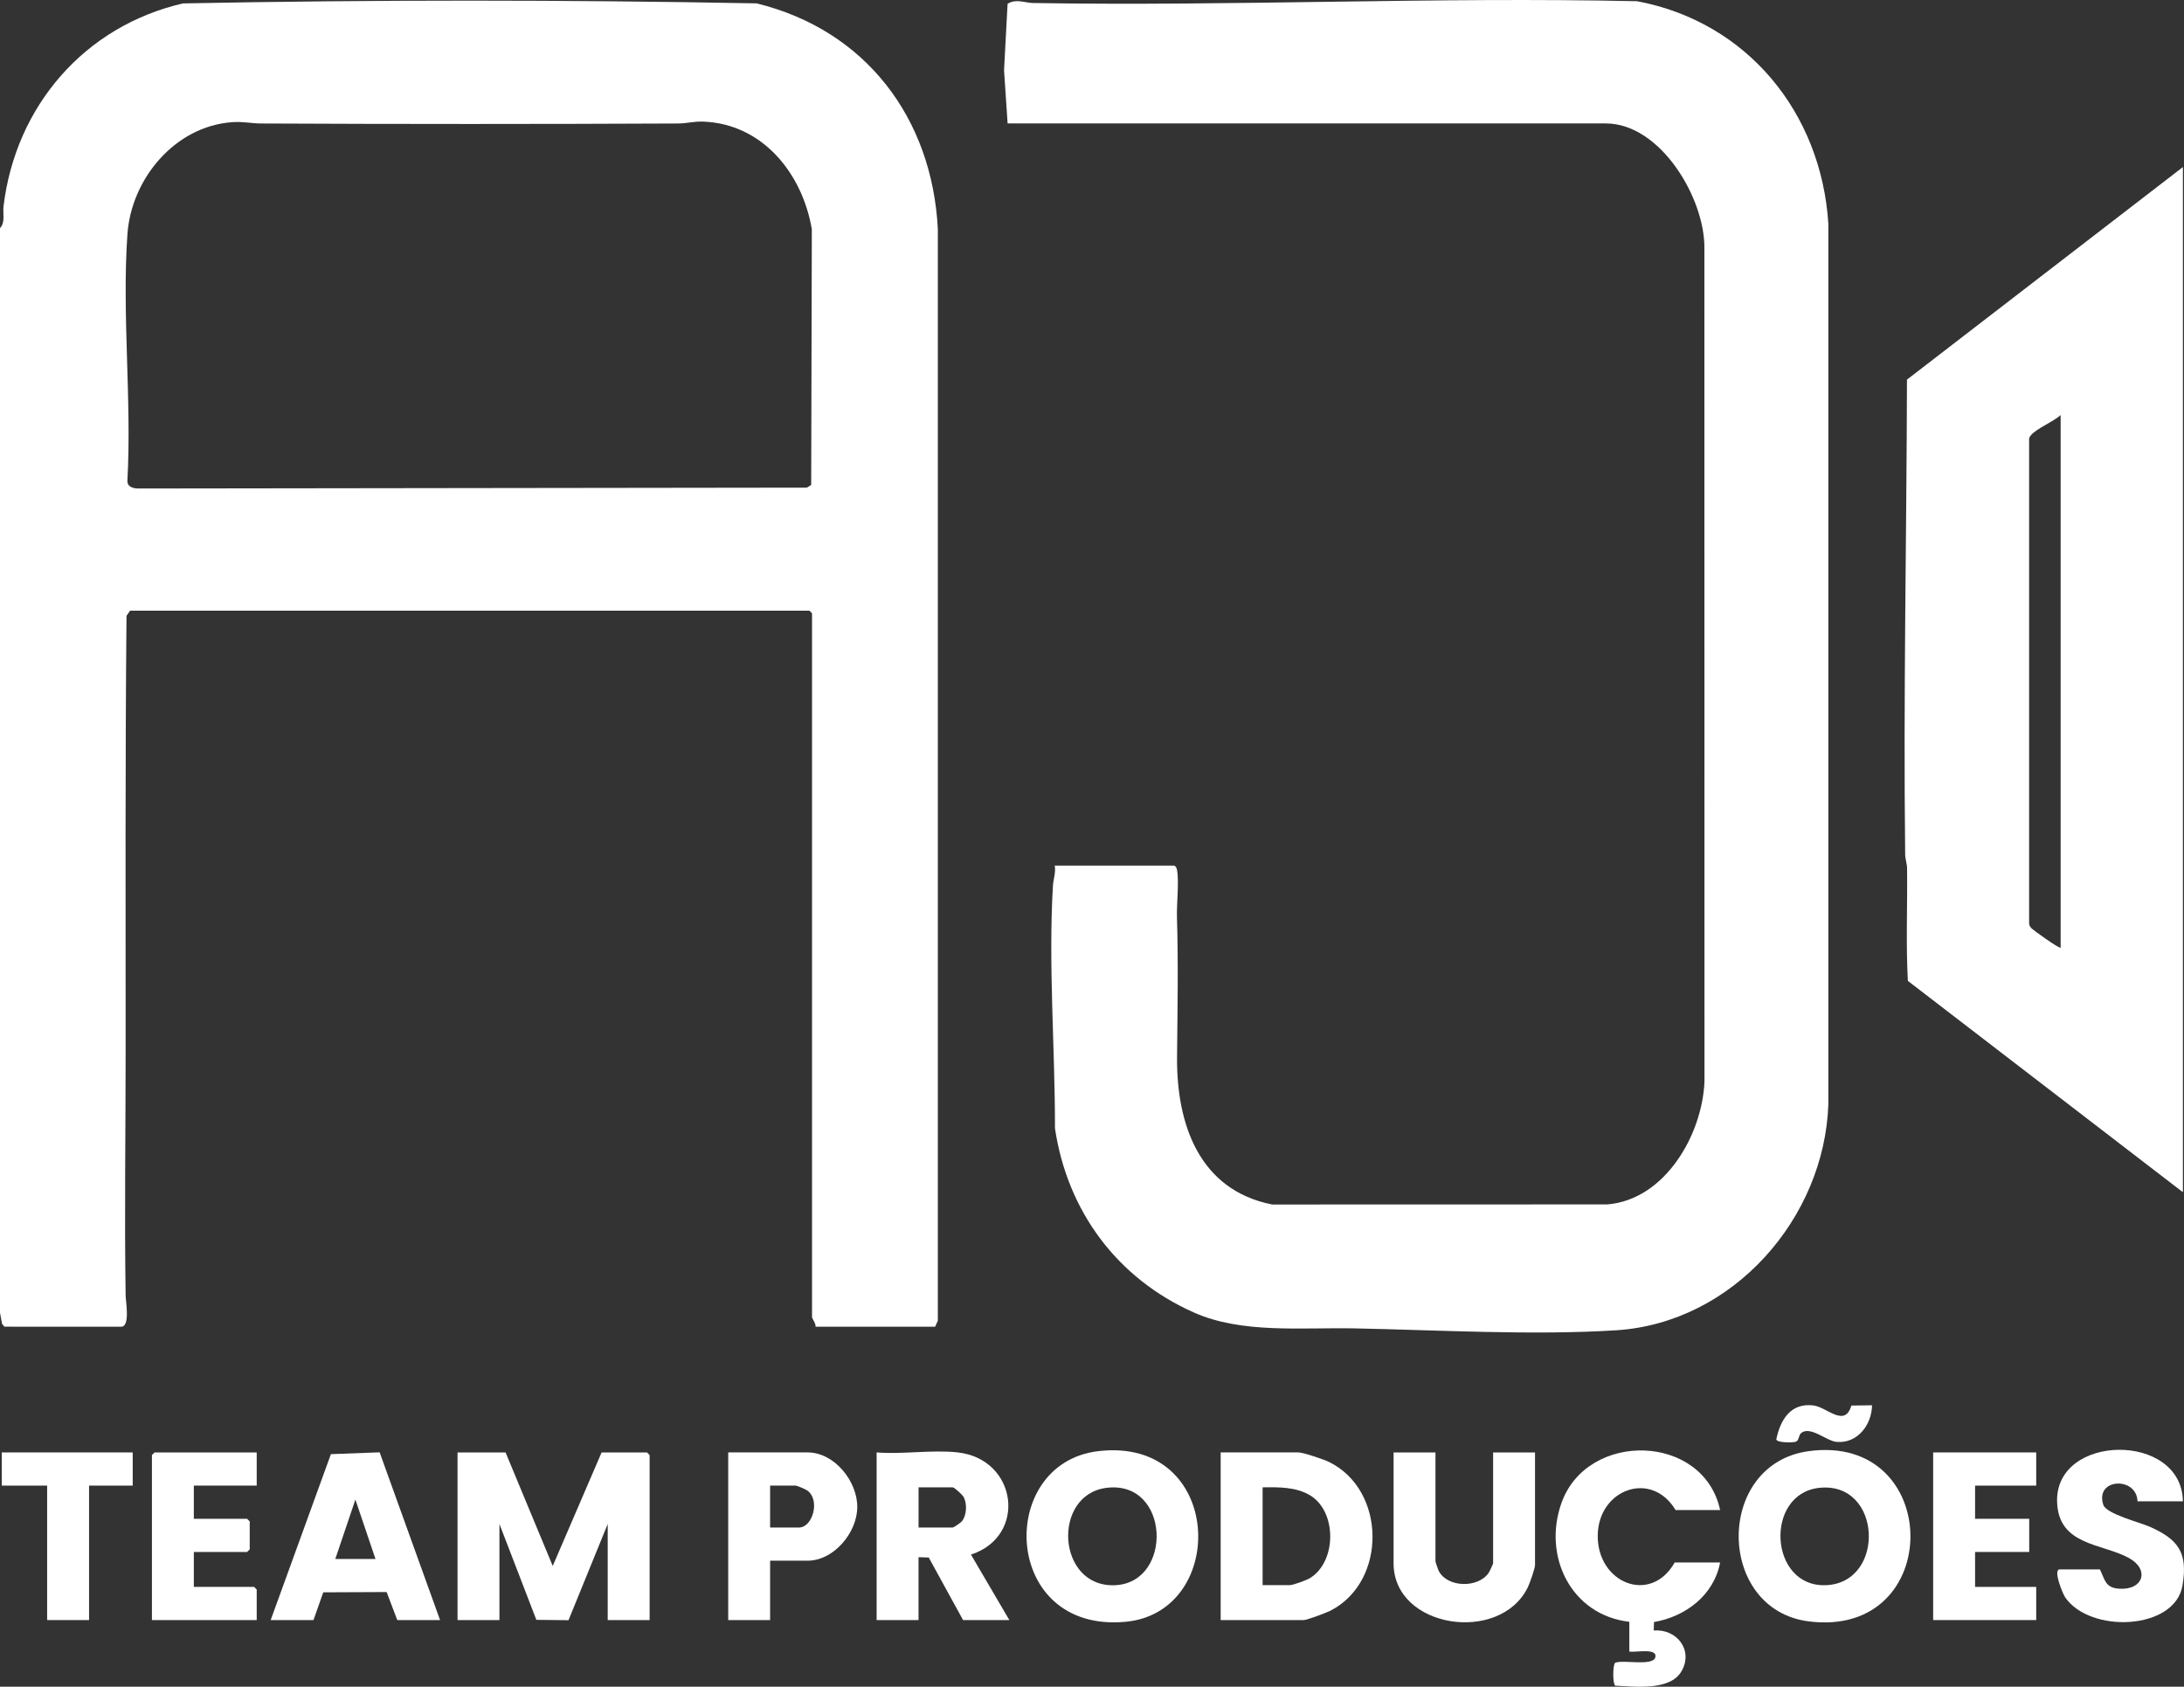
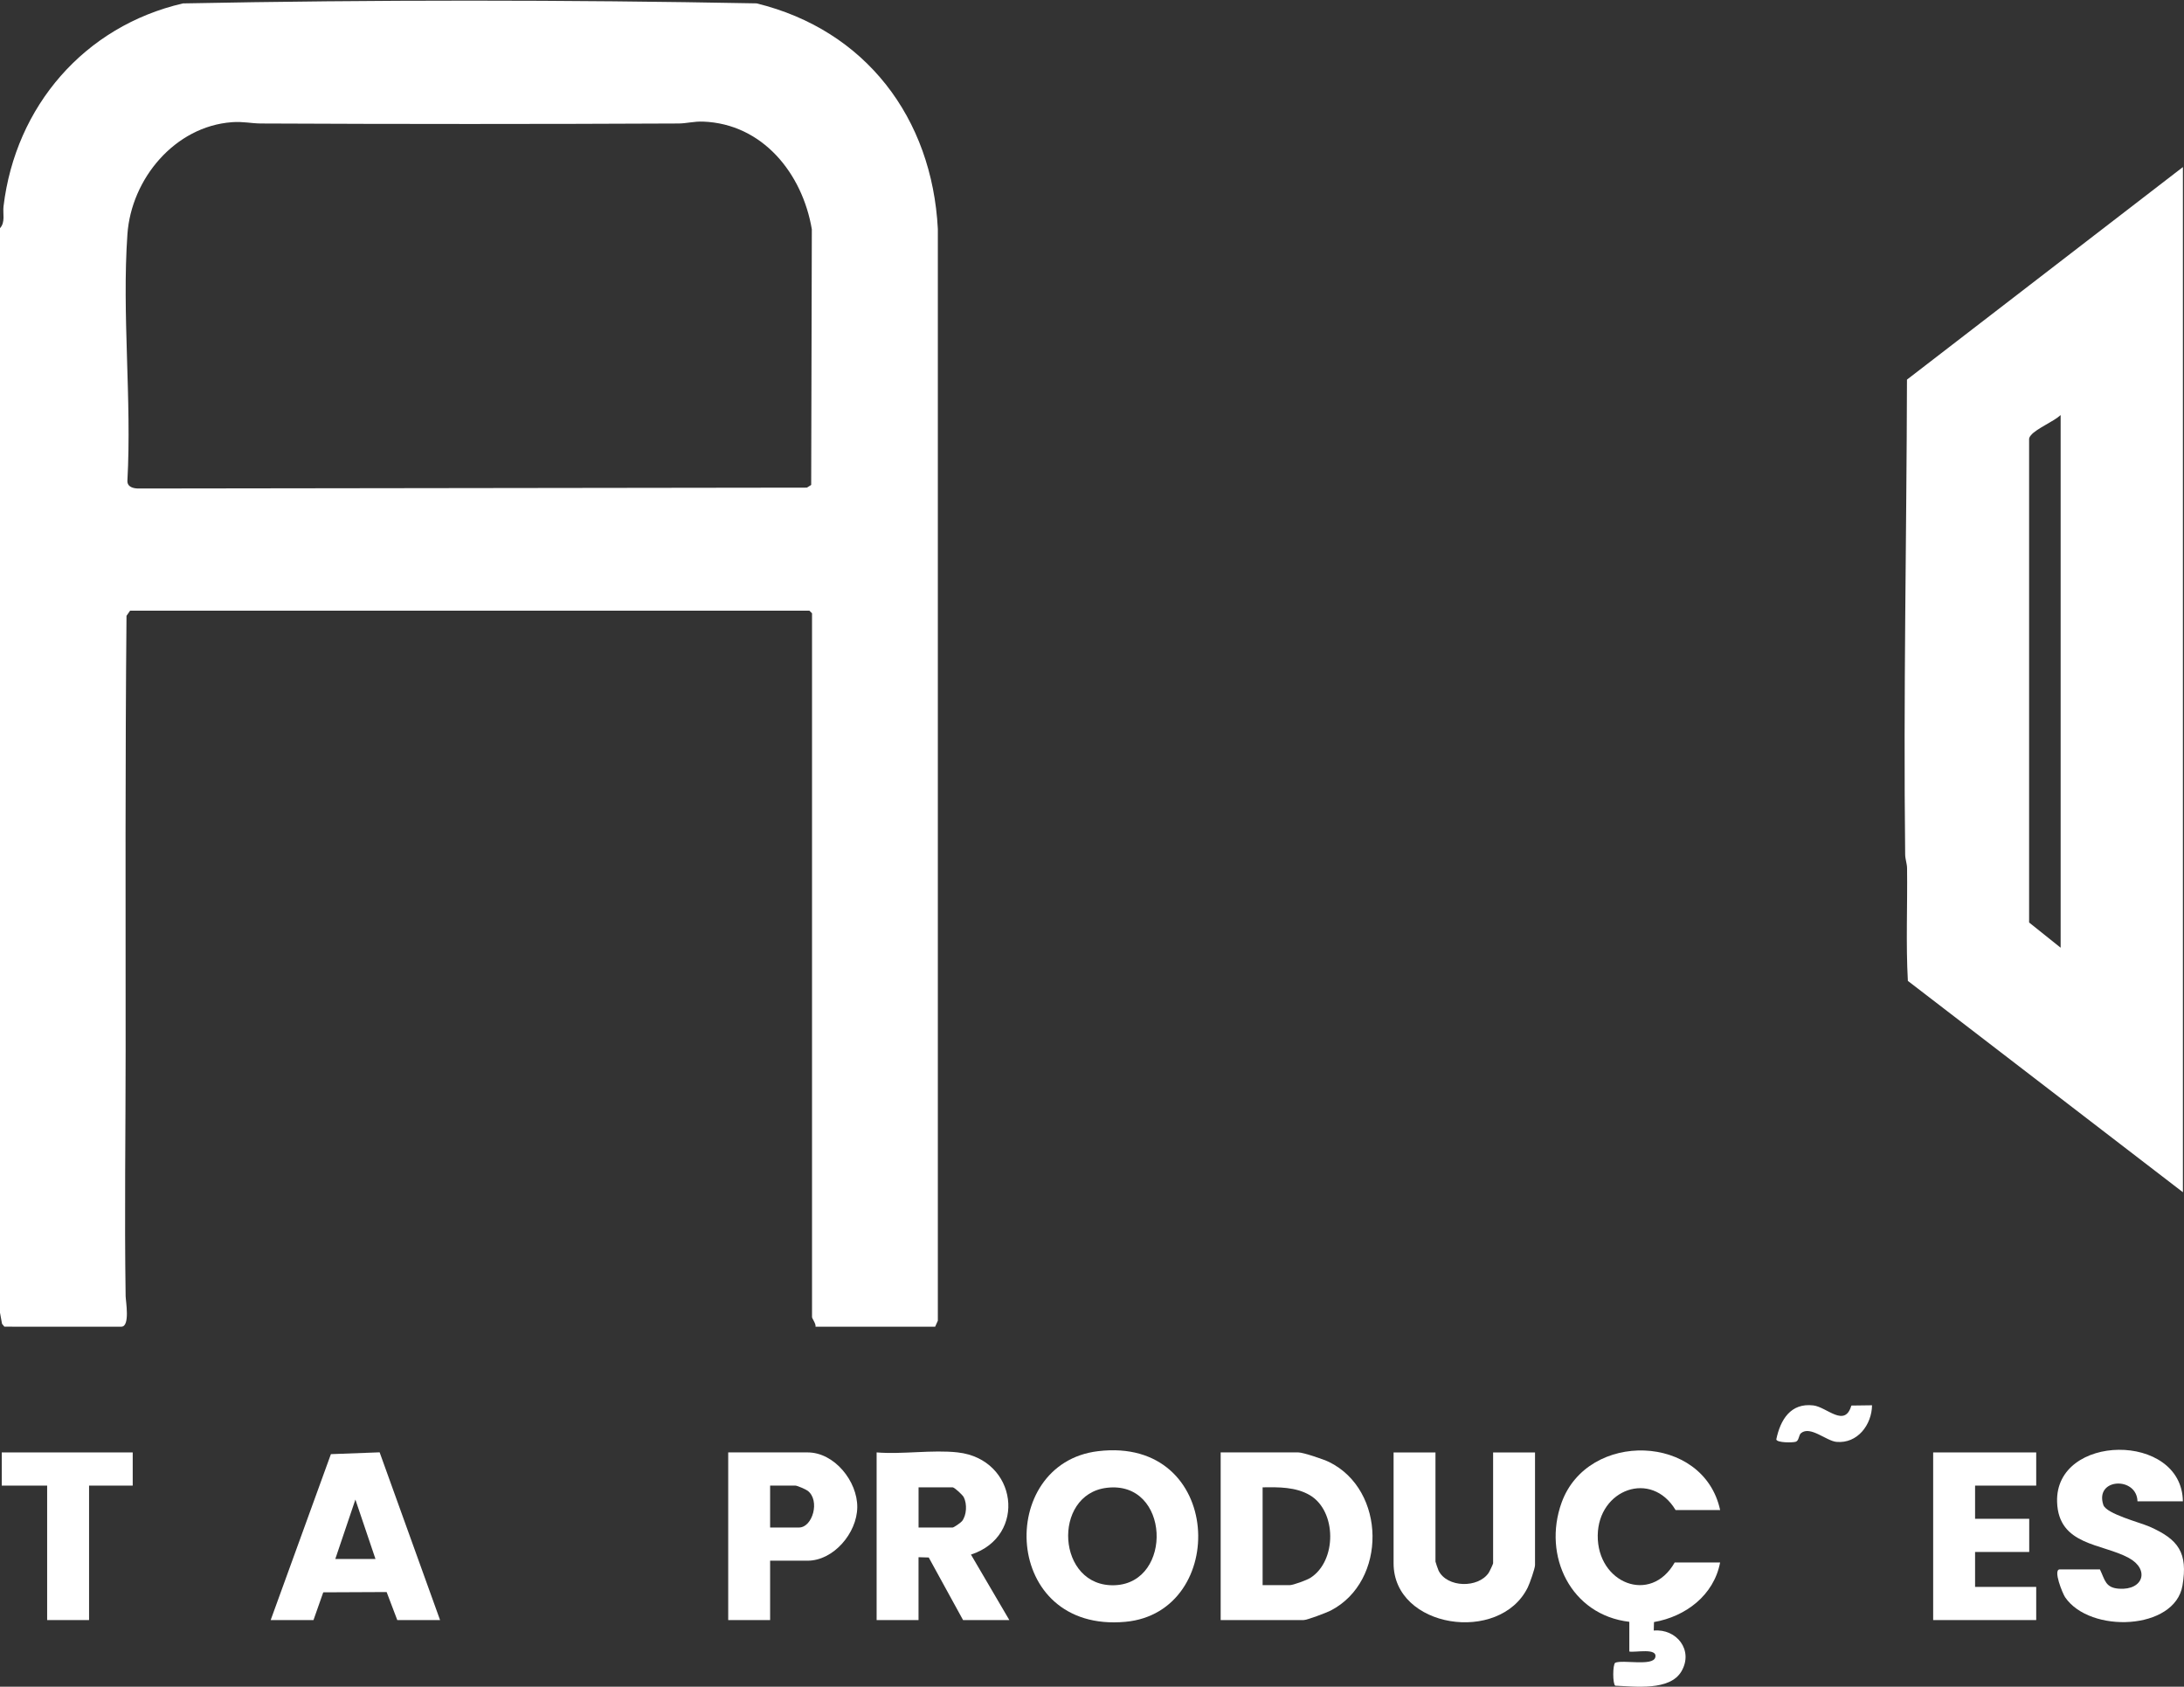
<svg xmlns="http://www.w3.org/2000/svg" id="Camada_2" data-name="Camada 2" viewBox="0 0 1199.65 926.46">
  <rect x="0" y="0" width="1199.65" height="926.46" fill="#333333" stroke="none" />
  <defs>
    <style>
      .cls-1 {
        fill: #fff;
      }
    </style>
  </defs>
  <g id="Camada_2-2" data-name="Camada 2">
    <g>
      <path class="cls-1" d="M0,125.34c3.04-3.31,1.46-8.05,1.93-11.98C8.53,58.34,46.36,14.38,100.5,1.87c104.79-2.05,210.29-2.01,315.08-.02,59.8,14.61,96.42,62.86,99.57,123.94v599.61s-1.48,3.31-1.48,3.31h-65.71c.33-1.62-1.92-4.46-1.92-5.28v-386.57l-1.44-1.44H71.46l-1.97,2.83c-.73,79.41-.5,158.99-.48,238.46,0,44.87-.69,90.18,0,135.25.04,2.56,2.57,16.74-2.35,16.74H2.4l-1.29-1.59-1.11-6.09V125.34ZM127.39,67.12c-31.31,2.29-55.27,31.07-57.4,61.54-3.07,43.82,2.43,91.16-.01,135.35-.15,3.56,3.41,4.32,6.24,4.31l367-.48,2.36-1.48.35-140.42c-5.15-30.55-26.95-57.96-59.79-59.15-4.93-.18-9.03,1.02-13.43,1.04-76.42.36-152.92.36-229.35,0-5.51-.03-9.73-1.18-15.97-.72Z" />
-       <path class="cls-1" d="M579.38,475.46h65.71c.95.6,1.24,1.32,1.44,2.4,1.2,6.57-.27,18.52-.04,25.94.79,25.77.28,51.02.05,76.71-.33,36.99,12.17,73.14,52.23,81.08l184.19-.05c31.7-2.65,52.13-38.36,53.29-67.57l-.05-457.58c.35-27.36-24.03-68.59-54.19-68.59h-328.54l-1.96-29.22,1.95-36.5c4.74-2.94,9.32-.51,13.88-.43,110.42,1.85,221.35-3.43,331.92-.98,60.55,11.38,101.18,61.3,105.04,122.3v483.43c-2.1,62.95-52.56,120.21-116.5,124.27-45.51,2.89-98-.12-143.89-1.04-28.83-.58-61.7,3.05-88.15-8.73-42.1-18.75-69.46-55.56-76.28-101.17.07-43.36-3.69-90.07-1.11-133.26.22-3.61,1.64-7.17,1-10.99Z" />
-       <path class="cls-1" d="M1199.04,654.84l-151.07-116.07c-1.14-20.61-.17-41.28-.44-61.91-.03-2.51-1.01-4.85-1.04-7.59-1.01-86.94.78-173.91.99-260.76l151.57-116.75v563.07ZM1131.89,520.55V227.98c-3.78,3.53-13.34,7.46-16.29,11.05-.75.91-1.17,1.56-1.03,2.8v264.86c-.12,1.56.51,2.28,1.46,3.35.63.71,15.3,11.28,15.86,10.52Z" />
-       <polygon class="cls-1" points="277.7 797.77 303.61 860.12 330.46 797.77 355.4 797.77 356.83 799.21 356.83 889.85 333.81 889.85 333.81 837.09 312.27 889.92 294.61 889.72 274.34 837.09 274.34 889.85 251.32 889.85 251.32 797.77 277.7 797.77" />
+       <path class="cls-1" d="M1199.04,654.84l-151.07-116.07c-1.14-20.61-.17-41.28-.44-61.91-.03-2.51-1.01-4.85-1.04-7.59-1.01-86.94.78-173.91.99-260.76l151.57-116.75v563.07ZM1131.89,520.55V227.98c-3.78,3.53-13.34,7.46-16.29,11.05-.75.91-1.17,1.56-1.03,2.8v264.86Z" />
      <path class="cls-1" d="M944.84,829.42h-24.46c-13.3-22.19-42.45-11.38-42.76,13.9-.32,26.25,29.1,38.2,42.28,14.88h24.94c-3.39,17.98-18.89,29.72-36.32,32.74l-.13,4.67c12.51-1.13,22,10.77,15.21,22.4-6.35,10.88-25.64,8.31-36.37,7.88-1.46-1.02-1.43-11.6,0-12.59,4.22-1.81,20.7,2.06,22-2.97,1.4-5.43-11.18-2.51-14.26-3.21v-16.31c-32.04-3.73-47.79-36.16-37.19-65.49,14.32-39.63,78-38.01,87.07,4.1Z" />
      <path class="cls-1" d="M670.5,889.85v-92.09h42.69c2.65,0,13.95,3.83,16.82,5.24,31.44,15.4,31.99,65.52.96,81.61-2.29,1.19-13.01,5.24-14.91,5.24h-45.56ZM693.53,870.67h14.87c1.92,0,9.41-2.76,11.36-3.99,14.64-9.25,14.57-36.7-.29-45.44-7.75-4.55-17.19-4.44-25.93-4.29v53.72Z" />
-       <path class="cls-1" d="M993.53,797.06c74-10.01,74.95,103,0,93.51-50.99-6.46-51.62-86.53,0-93.51ZM999.31,817.22c-30.2,3.22-27.7,54.53,3.51,53.47,33.14-1.12,31.15-57.17-3.51-53.47Z" />
      <path class="cls-1" d="M603.15,797.08c69.18-8.28,71.89,88.46,15.06,93.72-68.03,6.29-71.17-87.01-15.06-93.72ZM607.92,817.2c-30.26,3.65-27.56,54.82,4.5,53.5,32.08-1.32,30.39-57.71-4.5-53.5Z" />
      <path class="cls-1" d="M526.14,797.77c32.7,3.67,38.23,46.04,7.2,56.11l21.09,35.98h-25.42l-18.86-34.38-5.61-.16v34.53h-23.02v-92.09c14.17,1.16,30.73-1.56,44.6,0ZM504.56,839.01h18.71c.62,0,4.43-2.58,5.15-3.49,2.58-3.27,2.86-9.46.96-13.18-.63-1.22-5.1-5.4-6.11-5.4h-18.71v22.06Z" />
      <path class="cls-1" d="M148.68,889.85l33.08-91.14,26.77-1,33.2,92.15h-23.5l-5.86-15.41-34.81.16-5.37,15.25h-23.5ZM206.24,856.28l-11.03-32.62-11.03,32.62h22.06Z" />
      <path class="cls-1" d="M788.49,797.77v59.95c0,.26,1.42,4.41,1.72,5,4.72,9.39,21.69,9.71,27.5,1.19.48-.71,2.44-4.86,2.44-5.23v-60.91h23.02v61.87c0,1.88-2.95,10.17-4,12.3-15.36,31.2-73.69,22.44-73.69-13.26v-60.91h23.02Z" />
      <path class="cls-1" d="M1199.04,824.62h-24.94c-.36-13.77-23.66-12.84-18.76,1.98,1.63,4.93,20.17,9.63,25.44,11.96,15.79,6.98,21.11,14.23,18.03,32.35-4.17,24.56-50.82,26.43-64.46,6.4-1.37-2.01-6.81-15.29-2.94-15.29h22.06c2.81,5.82,2.93,10.08,10.51,10.6,13.35.92,16.93-10.57,5.37-16.89-14.79-8.08-38.61-6.73-39.41-30.7-1.26-37.77,68.54-38.64,69.09-.43Z" />
      <path class="cls-1" d="M423.02,857.24v32.61h-23.02v-92.09h43.65c14.68,0,27.37,15.87,27.24,30.11s-13.1,29.36-27.24,29.36h-20.62ZM423.02,839.01h15.83c7.53,0,11.73-14.9,4.82-20.17-1.09-.83-5.75-2.85-6.74-2.85h-13.91v23.02Z" />
-       <polygon class="cls-1" points="141.01 797.77 141.01 815.99 106.47 815.99 106.47 834.22 135.73 834.22 137.17 835.66 137.17 851 135.73 852.44 106.47 852.44 106.47 871.63 139.57 871.63 141.01 873.07 141.01 889.85 83.45 889.85 83.45 799.21 84.89 797.77 141.01 797.77" />
      <polygon class="cls-1" points="1118.47 797.77 1118.47 815.99 1084.89 815.99 1084.89 834.22 1114.63 834.22 1114.63 852.44 1084.89 852.44 1084.89 871.63 1118.47 871.63 1118.47 889.85 1061.87 889.85 1061.87 797.77 1118.47 797.77" />
      <polygon class="cls-1" points="72.9 797.77 72.9 815.99 48.92 815.99 48.92 889.85 25.9 889.85 25.9 815.99 .96 815.99 .96 797.77 72.9 797.77" />
      <path class="cls-1" d="M1016.93,772.02l11.36-.15c-.14,10.67-7.97,21.18-19.55,20.1-5.56-.52-14.29-8.92-19.4-4.85-1.39,1.11-1.1,4.13-2.9,4.77-1.63.57-10.42.63-10.74-1.28,2.25-10.79,7.88-20.17,20.37-18.66,7.42.9,17.26,12.44,20.86.08Z" />
    </g>
  </g>
</svg>